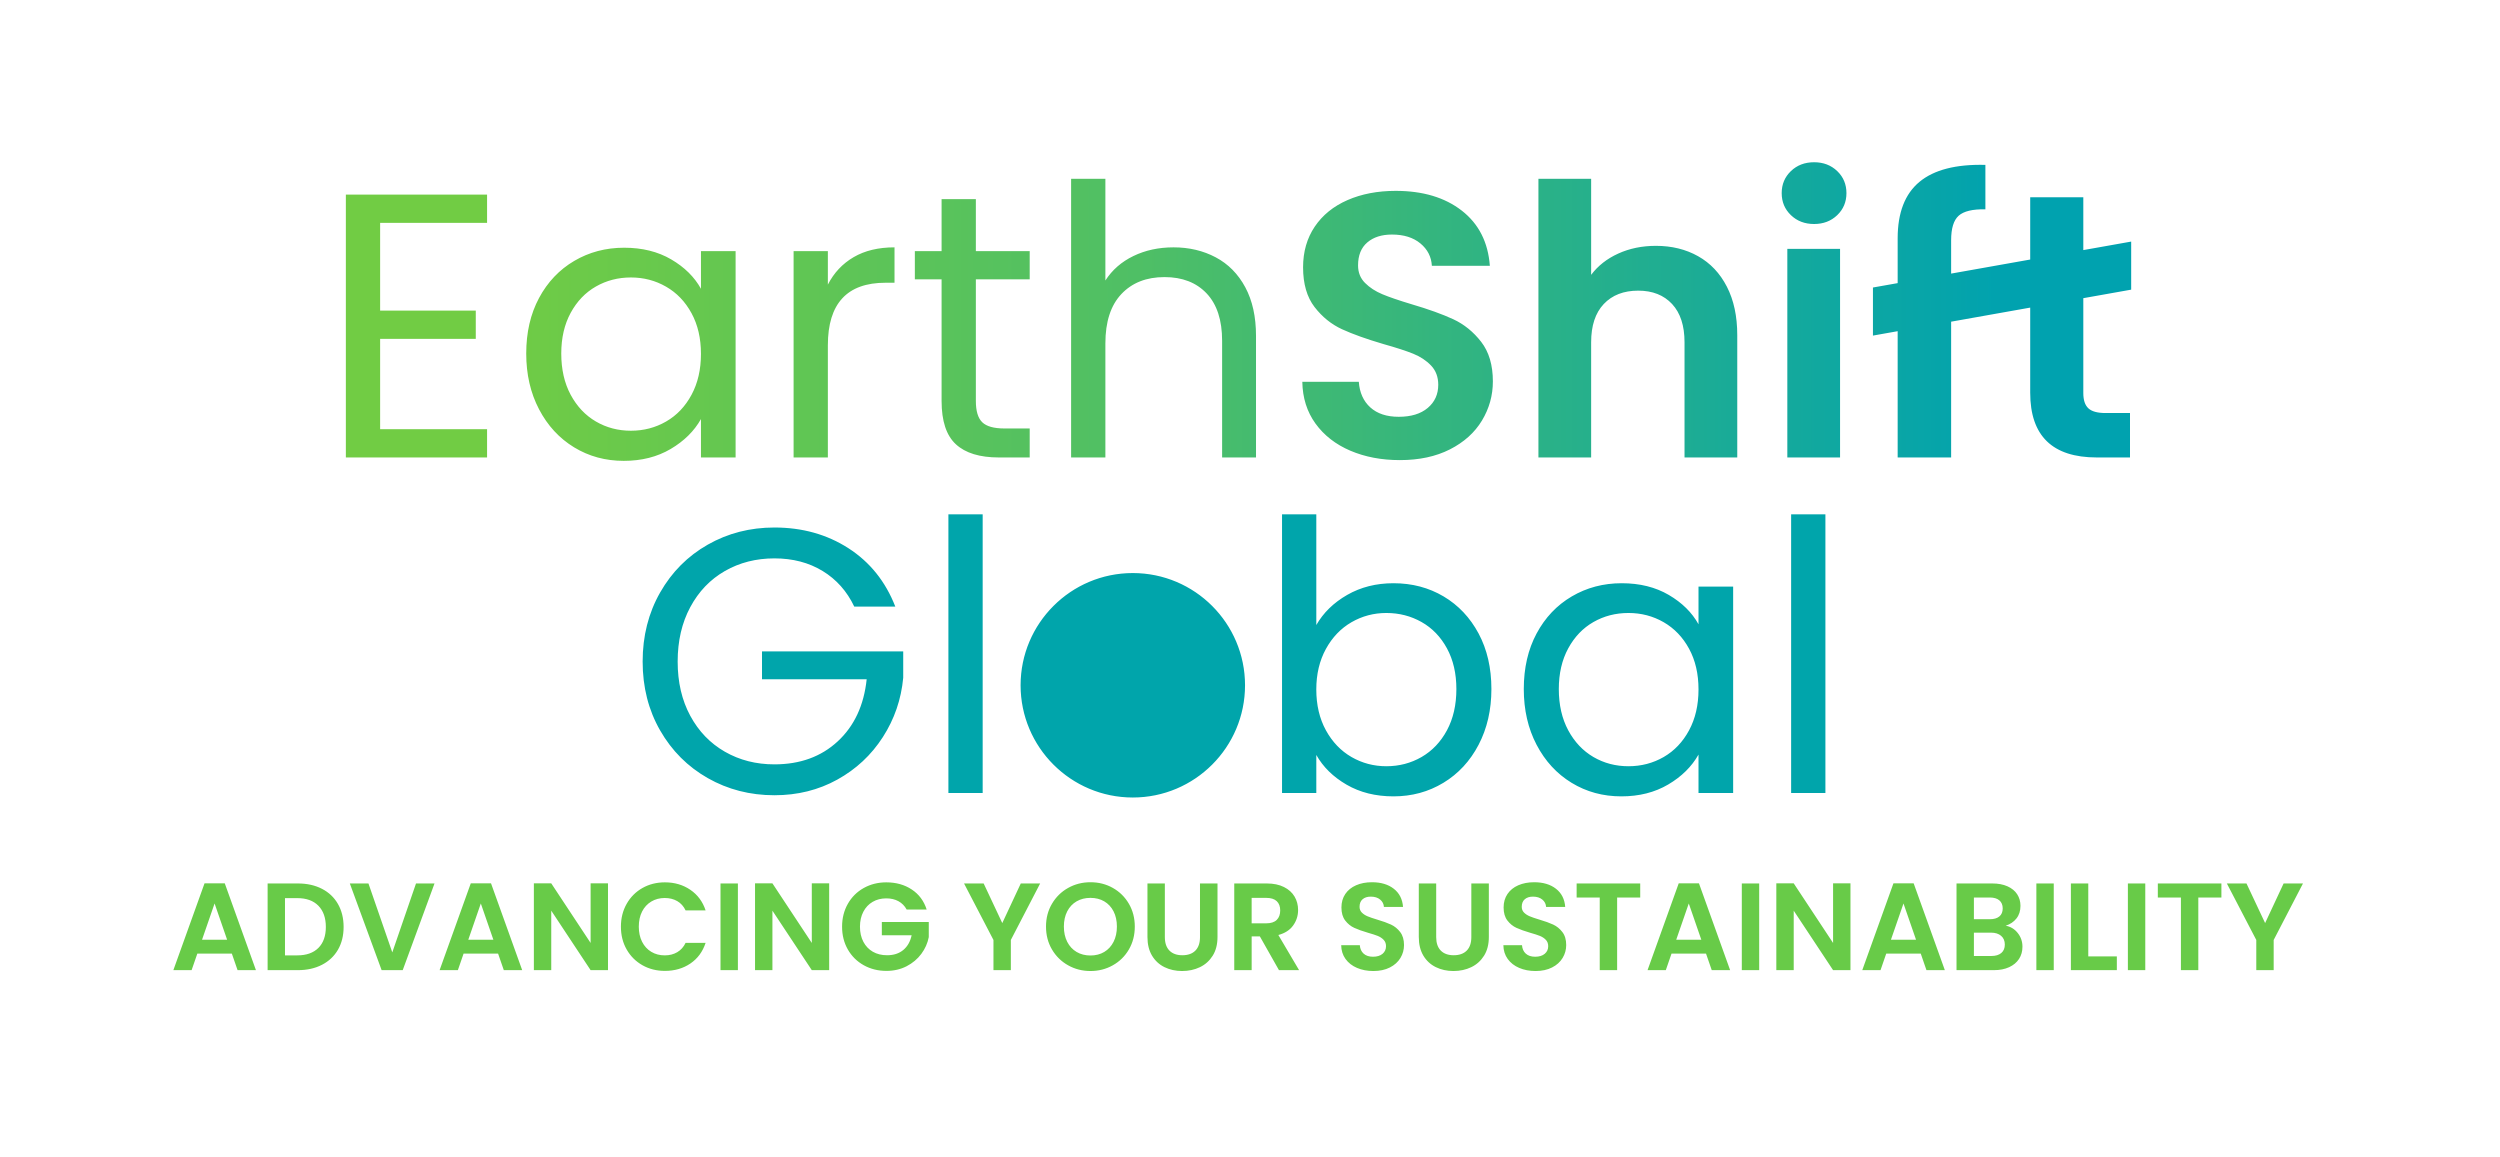
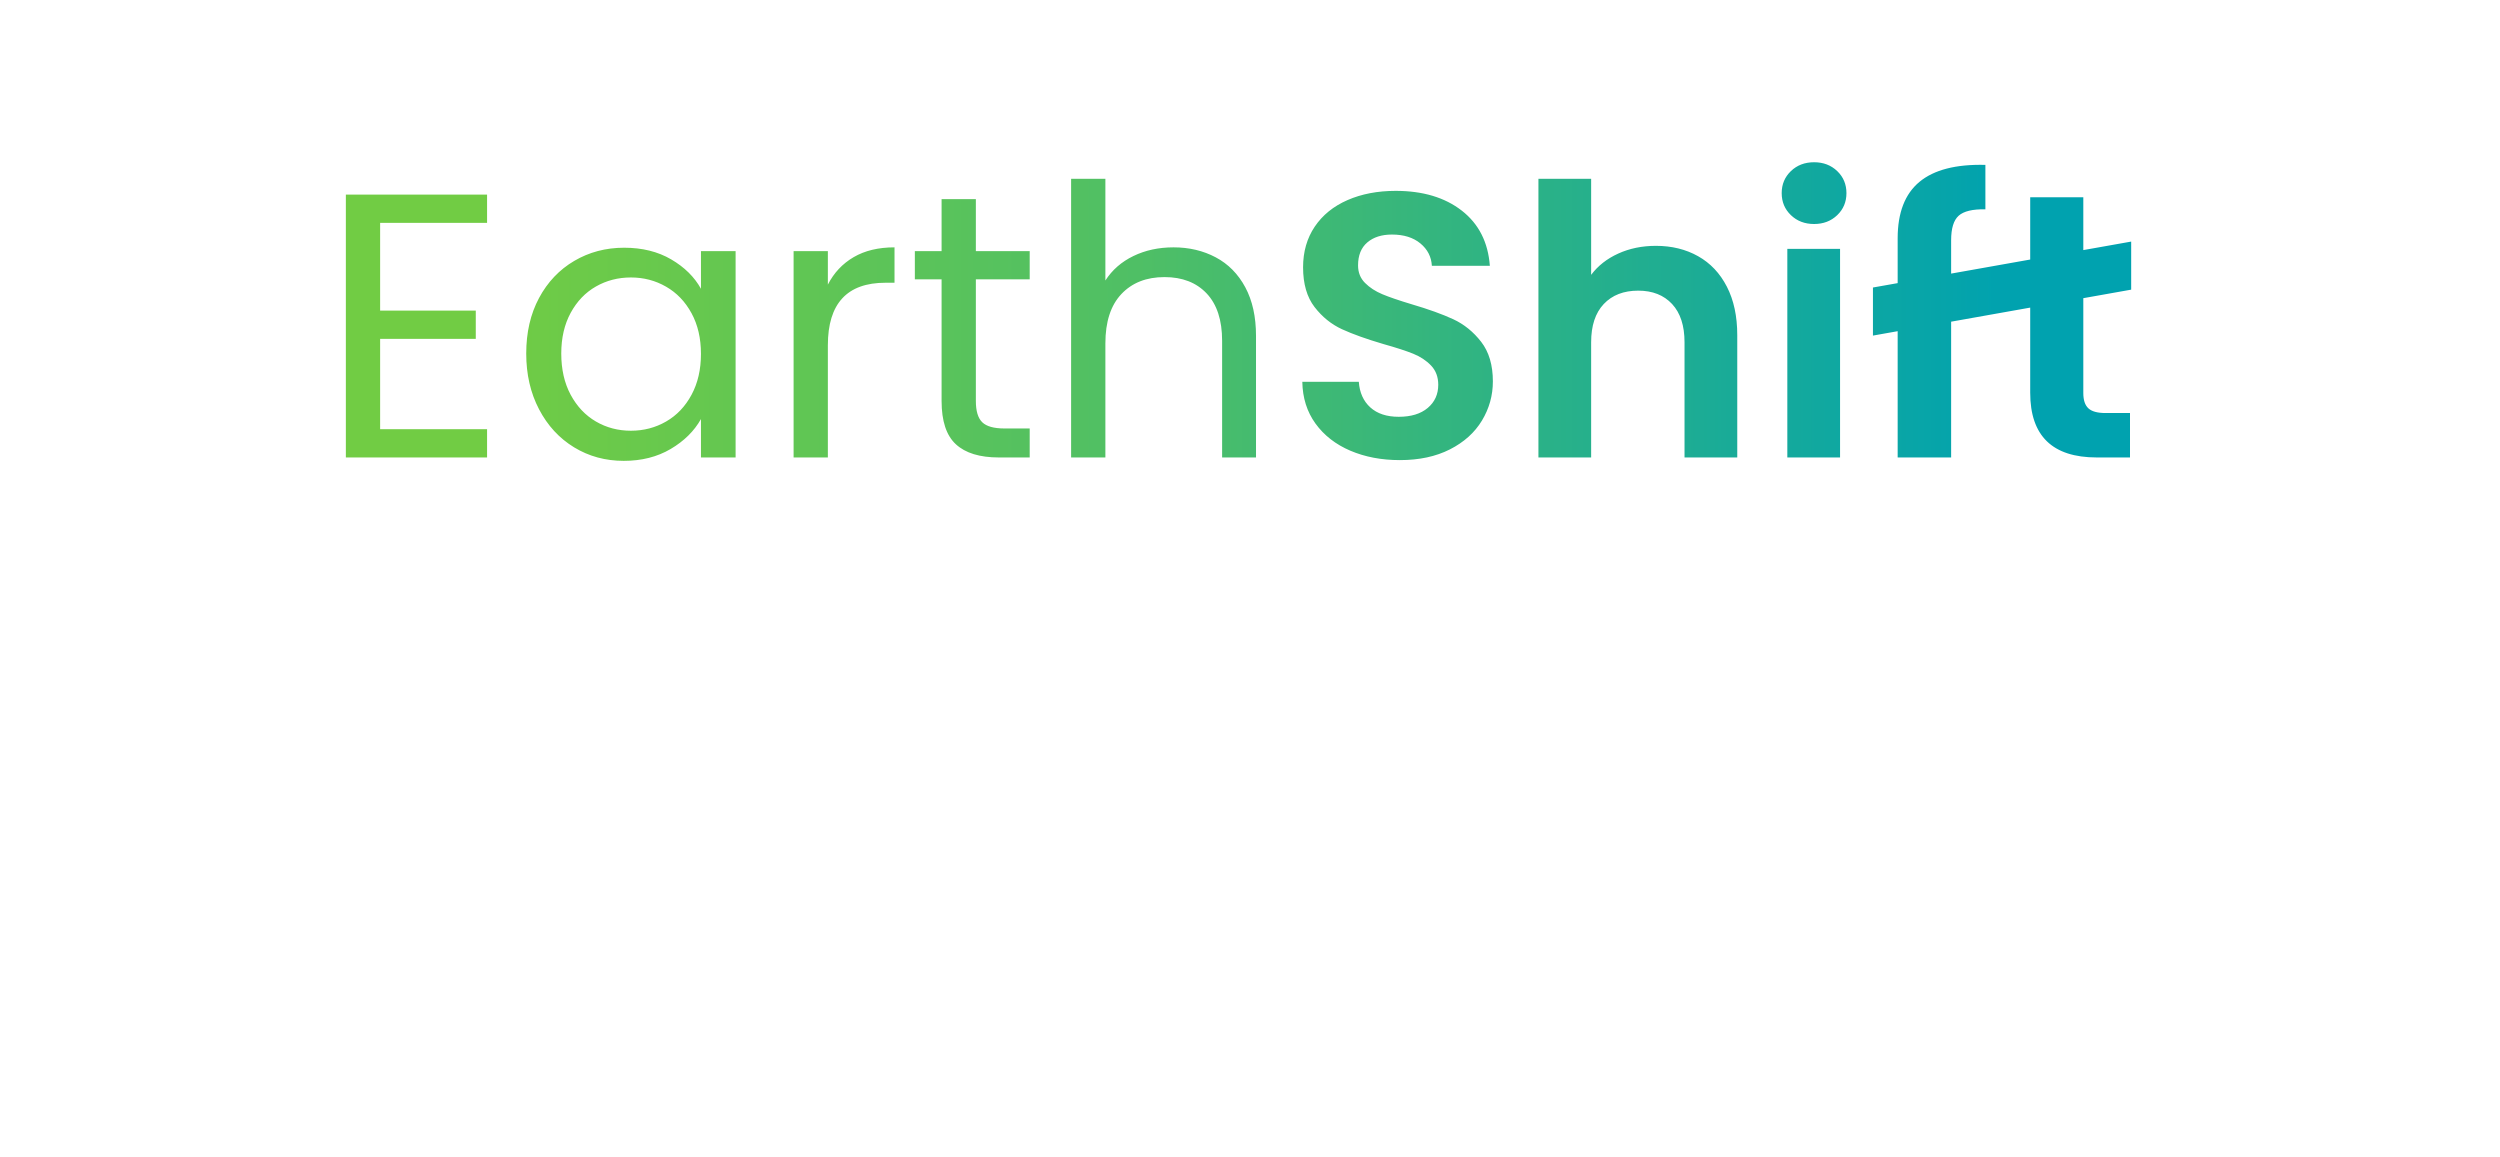
<svg xmlns="http://www.w3.org/2000/svg" viewBox="0 0 216 100">
  <defs>
    <linearGradient id="_Linear1" x1="0" y1="0" x2="1" y2="0" gradientUnits="userSpaceOnUse" gradientTransform="matrix(130.409, 0, 0, -31.265, 42.266, 14.018)">
      <stop offset="0" style="stop-color:#71cc44;stop-opacity:1" />
      <stop offset="0.43" style="stop-color:#4fbf65;stop-opacity:1" />
      <stop offset="1" style="stop-color:#00a2af;stop-opacity:1" />
    </linearGradient>
  </defs>
-   <path d="M 94.216 83.896 C 93.514 83.896 92.871 83.732 92.284 83.402 C 91.697 83.073 91.233 82.617 90.89 82.034 C 90.546 81.451 90.375 80.792 90.375 80.055 C 90.375 79.325 90.546 78.669 90.89 78.086 C 91.233 77.503 91.697 77.047 92.284 76.718 C 92.871 76.389 93.514 76.225 94.216 76.225 C 94.924 76.225 95.569 76.389 96.152 76.718 C 96.735 77.047 97.197 77.503 97.536 78.086 C 97.876 78.669 98.046 79.325 98.046 80.055 C 98.046 80.792 97.876 81.451 97.536 82.034 C 97.197 82.617 96.734 83.073 96.147 83.402 C 95.56 83.732 94.917 83.896 94.216 83.896 Z M 124.087 76.331 L 124.087 80.966 C 124.087 81.474 124.219 81.862 124.483 82.131 C 124.748 82.399 125.12 82.533 125.599 82.533 C 126.086 82.533 126.461 82.399 126.726 82.131 C 126.991 81.862 127.123 81.474 127.123 80.966 L 127.123 76.331 L 128.636 76.331 L 128.636 80.956 C 128.636 81.593 128.498 82.131 128.223 82.571 C 127.947 83.01 127.579 83.342 127.118 83.563 C 126.656 83.785 126.143 83.896 125.578 83.896 C 125.02 83.896 124.514 83.785 124.06 83.563 C 123.606 83.342 123.246 83.01 122.981 82.571 C 122.717 82.131 122.584 81.593 122.584 80.956 L 122.584 76.331 L 124.087 76.331 Z M 100.643 76.331 L 100.643 80.966 C 100.643 81.474 100.775 81.862 101.039 82.131 C 101.304 82.399 101.676 82.533 102.155 82.533 C 102.642 82.533 103.017 82.399 103.282 82.131 C 103.547 81.862 103.679 81.474 103.679 80.966 L 103.679 76.331 L 105.192 76.331 L 105.192 80.956 C 105.192 81.593 105.054 82.131 104.779 82.571 C 104.503 83.01 104.135 83.342 103.674 83.563 C 103.212 83.785 102.699 83.896 102.134 83.896 C 101.576 83.896 101.07 83.785 100.616 83.563 C 100.162 83.342 99.802 83.01 99.537 82.571 C 99.273 82.131 99.14 81.593 99.14 80.956 L 99.14 76.331 L 100.643 76.331 Z M 132.67 83.896 C 132.148 83.896 131.677 83.806 131.259 83.627 C 130.841 83.449 130.51 83.191 130.267 82.855 C 130.023 82.519 129.898 82.122 129.891 81.664 L 131.501 81.664 C 131.522 81.972 131.631 82.215 131.828 82.393 C 132.025 82.572 132.294 82.662 132.638 82.662 C 132.988 82.662 133.264 82.578 133.464 82.409 C 133.664 82.242 133.765 82.022 133.765 81.75 C 133.765 81.528 133.697 81.346 133.561 81.203 C 133.425 81.059 133.254 80.947 133.051 80.864 C 132.847 80.783 132.566 80.691 132.208 80.591 C 131.722 80.448 131.327 80.307 131.023 80.167 C 130.719 80.028 130.458 79.817 130.24 79.534 C 130.022 79.252 129.912 78.874 129.912 78.403 C 129.912 77.959 130.023 77.573 130.245 77.243 C 130.467 76.914 130.778 76.663 131.178 76.487 C 131.58 76.312 132.037 76.225 132.552 76.225 C 133.324 76.225 133.952 76.412 134.435 76.788 C 134.918 77.163 135.185 77.687 135.234 78.359 L 133.582 78.359 C 133.568 78.102 133.459 77.889 133.254 77.721 C 133.051 77.553 132.781 77.469 132.445 77.469 C 132.151 77.469 131.917 77.544 131.742 77.694 C 131.567 77.844 131.479 78.062 131.479 78.349 C 131.479 78.549 131.545 78.715 131.677 78.848 C 131.81 78.98 131.974 79.087 132.171 79.169 C 132.368 79.252 132.645 79.347 133.003 79.454 C 133.489 79.597 133.886 79.74 134.194 79.883 C 134.501 80.026 134.766 80.24 134.987 80.527 C 135.21 80.813 135.32 81.189 135.32 81.653 C 135.32 82.054 135.217 82.426 135.009 82.769 C 134.802 83.112 134.498 83.386 134.097 83.59 C 133.697 83.794 133.221 83.896 132.67 83.896 Z M 118.657 83.896 C 118.135 83.896 117.665 83.806 117.246 83.627 C 116.828 83.449 116.497 83.191 116.254 82.855 C 116.011 82.519 115.886 82.122 115.879 81.664 L 117.488 81.664 C 117.509 81.972 117.619 82.215 117.815 82.393 C 118.012 82.572 118.282 82.662 118.625 82.662 C 118.976 82.662 119.251 82.578 119.452 82.409 C 119.651 82.242 119.752 82.022 119.752 81.75 C 119.752 81.528 119.684 81.346 119.548 81.203 C 119.412 81.059 119.242 80.947 119.039 80.864 C 118.835 80.783 118.554 80.691 118.196 80.591 C 117.709 80.448 117.315 80.307 117.01 80.167 C 116.706 80.028 116.445 79.817 116.227 79.534 C 116.009 79.252 115.9 78.874 115.9 78.403 C 115.9 77.959 116.011 77.573 116.232 77.243 C 116.454 76.914 116.765 76.663 117.166 76.487 C 117.566 76.312 118.024 76.225 118.54 76.225 C 119.312 76.225 119.939 76.412 120.422 76.788 C 120.905 77.163 121.172 77.687 121.222 78.359 L 119.57 78.359 C 119.555 78.102 119.446 77.889 119.242 77.721 C 119.039 77.553 118.768 77.469 118.432 77.469 C 118.139 77.469 117.904 77.544 117.729 77.694 C 117.554 77.844 117.466 78.062 117.466 78.349 C 117.466 78.549 117.533 78.715 117.665 78.848 C 117.797 78.98 117.962 79.087 118.158 79.169 C 118.355 79.252 118.633 79.347 118.99 79.454 C 119.476 79.597 119.874 79.74 120.181 79.883 C 120.489 80.026 120.753 80.24 120.975 80.527 C 121.196 80.813 121.307 81.189 121.307 81.653 C 121.307 82.054 121.204 82.426 120.997 82.769 C 120.789 83.112 120.485 83.386 120.085 83.59 C 119.684 83.794 119.208 83.896 118.657 83.896 Z M 78.336 78.585 C 78.164 78.27 77.928 78.03 77.628 77.866 C 77.327 77.701 76.977 77.619 76.576 77.619 C 76.133 77.619 75.74 77.719 75.396 77.92 C 75.053 78.12 74.784 78.406 74.591 78.778 C 74.398 79.15 74.301 79.579 74.301 80.065 C 74.301 80.566 74.4 81.002 74.597 81.375 C 74.793 81.746 75.067 82.032 75.417 82.233 C 75.768 82.433 76.176 82.533 76.641 82.533 C 77.213 82.533 77.681 82.382 78.046 82.077 C 78.411 81.773 78.651 81.349 78.765 80.806 L 76.19 80.806 L 76.19 79.658 L 80.246 79.658 L 80.246 80.966 C 80.145 81.489 79.931 81.972 79.602 82.415 C 79.273 82.859 78.849 83.214 78.331 83.483 C 77.812 83.751 77.231 83.885 76.587 83.885 C 75.865 83.885 75.212 83.722 74.629 83.397 C 74.046 83.071 73.588 82.619 73.255 82.04 C 72.923 81.461 72.756 80.802 72.756 80.065 C 72.756 79.329 72.923 78.669 73.255 78.086 C 73.588 77.503 74.046 77.048 74.629 76.723 C 75.212 76.398 75.861 76.235 76.576 76.235 C 77.42 76.235 78.154 76.44 78.776 76.852 C 79.398 77.263 79.827 77.841 80.064 78.585 L 78.336 78.585 Z M 53.647 80.065 C 53.647 79.329 53.813 78.669 54.146 78.086 C 54.478 77.503 54.933 77.048 55.508 76.723 C 56.084 76.398 56.73 76.235 57.446 76.235 C 58.283 76.235 59.016 76.45 59.645 76.879 C 60.274 77.308 60.714 77.902 60.965 78.66 L 59.237 78.66 C 59.066 78.302 58.824 78.034 58.513 77.855 C 58.202 77.677 57.842 77.587 57.435 77.587 C 56.998 77.587 56.61 77.689 56.271 77.893 C 55.931 78.097 55.666 78.384 55.476 78.756 C 55.287 79.129 55.192 79.565 55.192 80.065 C 55.192 80.559 55.287 80.994 55.476 81.369 C 55.666 81.744 55.931 82.034 56.271 82.238 C 56.61 82.442 56.998 82.544 57.435 82.544 C 57.842 82.544 58.202 82.453 58.513 82.27 C 58.824 82.088 59.066 81.818 59.237 81.461 L 60.965 81.461 C 60.714 82.226 60.276 82.821 59.65 83.247 C 59.025 83.672 58.29 83.885 57.446 83.885 C 56.73 83.885 56.084 83.722 55.508 83.397 C 54.933 83.071 54.478 82.619 54.146 82.04 C 53.813 81.461 53.647 80.802 53.647 80.065 Z M 180.427 82.63 L 182.895 82.63 L 182.895 83.821 L 178.925 83.821 L 178.925 76.331 L 180.427 76.331 L 180.427 82.63 Z M 141.715 76.331 L 141.715 77.544 L 139.72 77.544 L 139.72 83.821 L 138.217 83.821 L 138.217 77.544 L 136.221 77.544 L 136.221 76.331 L 141.715 76.331 Z M 191.929 76.331 L 191.929 77.544 L 189.934 77.544 L 189.934 83.821 L 188.431 83.821 L 188.431 77.544 L 186.436 77.544 L 186.436 76.331 L 191.929 76.331 Z M 185.352 76.331 L 185.352 83.821 L 183.849 83.821 L 183.849 76.331 L 185.352 76.331 Z M 20.032 82.393 L 17.049 82.393 L 16.555 83.821 L 14.978 83.821 L 17.671 76.321 L 19.42 76.321 L 22.113 83.821 L 20.526 83.821 L 20.032 82.393 Z M 177.444 76.331 L 177.444 83.821 L 175.942 83.821 L 175.942 76.331 L 177.444 76.331 Z M 110.503 83.821 L 108.85 80.902 L 108.143 80.902 L 108.143 83.821 L 106.64 83.821 L 106.64 76.331 L 109.451 76.331 C 110.031 76.331 110.524 76.434 110.932 76.638 C 111.339 76.841 111.645 77.117 111.85 77.464 C 112.054 77.81 112.155 78.199 112.155 78.628 C 112.155 79.121 112.012 79.566 111.726 79.964 C 111.44 80.361 111.014 80.634 110.449 80.784 L 112.241 83.821 L 110.503 83.821 Z M 37.542 76.331 L 34.795 83.821 L 32.972 83.821 L 30.225 76.331 L 31.834 76.331 L 33.894 82.286 L 35.943 76.331 L 37.542 76.331 Z M 173.292 79.98 C 173.714 80.058 174.061 80.269 174.333 80.613 C 174.605 80.956 174.74 81.349 174.74 81.793 C 174.74 82.194 174.642 82.546 174.445 82.85 C 174.248 83.154 173.964 83.391 173.592 83.563 C 173.22 83.735 172.78 83.821 172.273 83.821 L 169.043 83.821 L 169.043 76.331 L 172.133 76.331 C 172.641 76.331 173.079 76.414 173.447 76.578 C 173.816 76.743 174.095 76.972 174.285 77.265 C 174.474 77.559 174.568 77.891 174.568 78.263 C 174.568 78.699 174.452 79.064 174.22 79.357 C 173.988 79.651 173.678 79.858 173.292 79.98 Z M 165.953 82.393 L 162.97 82.393 L 162.477 83.821 L 160.9 83.821 L 163.593 76.321 L 165.341 76.321 L 168.034 83.821 L 166.446 83.821 L 165.953 82.393 Z M 151.994 76.331 L 151.994 83.821 L 150.492 83.821 L 150.492 76.331 L 151.994 76.331 Z M 147.401 82.393 L 144.419 82.393 L 143.926 83.821 L 142.348 83.821 L 145.041 76.321 L 146.79 76.321 L 149.483 83.821 L 147.895 83.821 L 147.401 82.393 Z M 63.754 76.331 L 63.754 83.821 L 62.252 83.821 L 62.252 76.331 L 63.754 76.331 Z M 52.531 83.821 L 51.029 83.821 L 47.628 78.681 L 47.628 83.821 L 46.126 83.821 L 46.126 76.321 L 47.628 76.321 L 51.029 81.471 L 51.029 76.321 L 52.531 76.321 L 52.531 83.821 Z M 71.64 83.821 L 70.139 83.821 L 66.737 78.681 L 66.737 83.821 L 65.235 83.821 L 65.235 76.321 L 66.737 76.321 L 70.139 81.471 L 70.139 76.321 L 71.64 76.321 L 71.64 83.821 Z M 43.035 82.393 L 40.053 82.393 L 39.56 83.821 L 37.982 83.821 L 40.675 76.321 L 42.424 76.321 L 45.117 83.821 L 43.529 83.821 L 43.035 82.393 Z M 159.88 83.821 L 158.378 83.821 L 154.977 78.681 L 154.977 83.821 L 153.474 83.821 L 153.474 76.321 L 154.977 76.321 L 158.378 81.471 L 158.378 76.321 L 159.88 76.321 L 159.88 83.821 Z M 25.74 76.331 C 26.527 76.331 27.218 76.485 27.816 76.793 C 28.413 77.1 28.875 77.538 29.2 78.107 C 29.525 78.676 29.688 79.336 29.688 80.087 C 29.688 80.838 29.525 81.494 29.2 82.056 C 28.875 82.617 28.413 83.052 27.816 83.359 C 27.218 83.667 26.527 83.821 25.74 83.821 L 23.122 83.821 L 23.122 76.331 L 25.74 76.331 Z M 198.978 76.331 L 196.446 81.213 L 196.446 83.821 L 194.943 83.821 L 194.943 81.213 L 192.4 76.331 L 194.096 76.331 L 195.706 79.754 L 197.304 76.331 L 198.978 76.331 Z M 89.869 76.331 L 87.337 81.213 L 87.337 83.821 L 85.835 83.821 L 85.835 81.213 L 83.293 76.331 L 84.988 76.331 L 86.597 79.754 L 88.196 76.331 L 89.869 76.331 Z M 172.058 82.597 C 172.422 82.597 172.707 82.511 172.911 82.34 C 173.114 82.168 173.216 81.925 173.216 81.611 C 173.216 81.289 173.109 81.036 172.894 80.854 C 172.68 80.672 172.39 80.581 172.025 80.581 L 170.545 80.581 L 170.545 82.597 L 172.058 82.597 Z M 94.215 82.555 C 94.666 82.555 95.063 82.453 95.406 82.249 C 95.749 82.045 96.017 81.753 96.211 81.375 C 96.404 80.995 96.5 80.556 96.5 80.055 C 96.5 79.554 96.404 79.116 96.211 78.74 C 96.017 78.365 95.749 78.077 95.406 77.876 C 95.063 77.677 94.666 77.576 94.215 77.576 C 93.764 77.576 93.365 77.677 93.019 77.876 C 92.672 78.077 92.402 78.365 92.208 78.74 C 92.015 79.116 91.919 79.554 91.919 80.055 C 91.919 80.556 92.015 80.995 92.208 81.375 C 92.402 81.753 92.672 82.045 93.019 82.249 C 93.365 82.453 93.764 82.555 94.215 82.555 Z M 25.685 82.544 C 26.472 82.544 27.08 82.329 27.51 81.9 C 27.939 81.471 28.153 80.867 28.153 80.087 C 28.153 79.307 27.939 78.698 27.51 78.257 C 27.08 77.818 26.472 77.598 25.685 77.598 L 24.623 77.598 L 24.623 82.544 L 25.685 82.544 Z M 42.627 81.192 L 41.543 78.059 L 40.46 81.192 L 42.627 81.192 Z M 146.993 81.192 L 145.91 78.059 L 144.826 81.192 L 146.993 81.192 Z M 165.545 81.192 L 164.461 78.059 L 163.377 81.192 L 165.545 81.192 Z M 19.623 81.192 L 18.54 78.059 L 17.456 81.192 L 19.623 81.192 Z M 108.142 79.776 L 109.398 79.776 C 109.805 79.776 110.109 79.677 110.309 79.481 C 110.51 79.284 110.61 79.011 110.61 78.66 C 110.61 78.317 110.51 78.05 110.309 77.86 C 110.109 77.671 109.805 77.576 109.398 77.576 L 108.142 77.576 L 108.142 79.776 Z M 170.545 79.421 L 171.918 79.421 C 172.276 79.421 172.551 79.341 172.745 79.18 C 172.937 79.019 173.034 78.788 173.034 78.488 C 173.034 78.187 172.937 77.955 172.745 77.791 C 172.551 77.626 172.276 77.544 171.918 77.544 L 170.545 77.544 L 170.545 79.421 Z" style="fill:#68cb48;fill-rule:nonzero;" />
-   <path id="_-Curves-" d="M 97.875 49.512 C 92.523 49.512 88.179 53.857 88.179 59.209 C 88.179 64.56 92.523 68.905 97.875 68.905 C 103.227 68.905 107.571 64.56 107.571 59.209 C 107.571 53.857 103.227 49.512 97.875 49.512 Z M 131.655 59.534 C 131.655 57.712 132.023 56.112 132.761 54.735 C 133.498 53.358 134.512 52.289 135.803 51.53 C 137.094 50.772 138.53 50.391 140.114 50.391 C 141.675 50.391 143.031 50.728 144.181 51.401 C 145.33 52.073 146.187 52.919 146.751 53.938 L 146.751 50.684 L 149.744 50.684 L 149.744 68.514 L 146.751 68.514 L 146.751 65.195 C 146.165 66.236 145.292 67.099 144.132 67.781 C 142.972 68.465 141.621 68.806 140.082 68.806 C 138.498 68.806 137.066 68.416 135.787 67.635 C 134.507 66.854 133.498 65.759 132.761 64.349 C 132.023 62.939 131.655 61.334 131.655 59.534 Z M 113.729 54.003 C 114.336 52.941 115.225 52.073 116.396 51.401 C 117.568 50.728 118.902 50.391 120.398 50.391 C 122.003 50.391 123.445 50.772 124.725 51.53 C 126.005 52.289 127.013 53.358 127.751 54.735 C 128.488 56.112 128.857 57.712 128.857 59.534 C 128.857 61.334 128.488 62.939 127.751 64.349 C 127.013 65.759 125.999 66.855 124.708 67.635 C 123.418 68.416 121.981 68.806 120.398 68.806 C 118.858 68.806 117.508 68.47 116.348 67.798 C 115.187 67.126 114.314 66.268 113.729 65.228 L 113.729 68.514 L 110.768 68.514 L 110.768 44.438 L 113.729 44.438 L 113.729 54.003 Z M 73.808 52.409 C 73.179 51.086 72.268 50.061 71.075 49.334 C 69.882 48.607 68.494 48.244 66.91 48.244 C 65.327 48.244 63.902 48.607 62.633 49.334 C 61.364 50.061 60.366 51.102 59.639 52.458 C 58.912 53.813 58.55 55.381 58.55 57.159 C 58.55 58.938 58.912 60.499 59.639 61.844 C 60.366 63.189 61.364 64.224 62.633 64.951 C 63.902 65.678 65.327 66.041 66.91 66.041 C 69.123 66.041 70.945 65.38 72.376 64.056 C 73.808 62.733 74.643 60.944 74.881 58.688 L 65.837 58.688 L 65.837 56.281 L 78.038 56.281 L 78.038 58.558 C 77.864 60.423 77.278 62.132 76.28 63.682 C 75.283 65.233 73.971 66.458 72.344 67.358 C 70.717 68.259 68.906 68.709 66.91 68.709 C 64.806 68.709 62.888 68.215 61.152 67.229 C 59.417 66.242 58.045 64.869 57.037 63.113 C 56.028 61.356 55.524 59.371 55.524 57.159 C 55.524 54.947 56.028 52.957 57.037 51.189 C 58.045 49.421 59.417 48.044 61.152 47.057 C 62.888 46.07 64.806 45.577 66.91 45.577 C 69.318 45.577 71.449 46.173 73.304 47.366 C 75.158 48.559 76.508 50.24 77.354 52.409 L 73.808 52.409 Z M 157.715 44.438 L 157.715 68.514 L 154.754 68.514 L 154.754 44.438 L 157.715 44.438 Z M 84.903 44.438 L 84.903 68.514 L 81.942 68.514 L 81.942 44.438 L 84.903 44.438 Z M 100.794 50.767 C 100.566 50.925 100.13 51.162 99.96 51.336 C 99.798 51.502 99.861 51.847 99.664 51.952 C 99.469 52.057 99.066 51.891 98.783 51.965 C 98.485 52.043 98.095 52.36 97.874 52.421 C 97.737 52.458 97.559 52.363 97.455 52.328 C 97.381 52.304 97.291 52.277 97.253 52.212 C 97.198 52.113 97.111 51.864 97.121 51.737 C 97.131 51.623 97.339 51.563 97.318 51.45 C 97.297 51.333 97.024 51.144 96.992 51.033 C 96.966 50.942 97.171 50.868 97.129 50.783 C 97.079 50.684 96.885 50.427 96.697 50.438 C 96.307 50.462 94.994 50.916 94.79 50.925 C 94.715 50.927 94.752 50.876 94.841 50.809 C 94.182 51.047 93.56 51.361 92.983 51.739 C 93.114 51.841 93.27 52.08 93.395 52.131 C 93.524 52.186 93.697 52.027 93.815 52.079 C 93.932 52.13 94.247 52.38 94.101 52.44 C 93.942 52.504 93.075 52.489 92.863 52.465 C 92.802 52.458 92.864 52.344 92.831 52.295 C 92.787 52.229 92.614 52.127 92.556 52.037 C 92.387 52.163 92.222 52.295 92.062 52.433 C 92.294 52.465 92.537 52.754 92.766 52.83 C 93.037 52.92 93.375 52.968 93.602 53.02 C 93.778 53.059 93.953 53.175 94.13 53.141 C 94.311 53.106 94.567 52.846 94.69 52.813 C 94.762 52.793 94.813 52.895 94.872 52.939 C 94.931 52.984 94.973 53.059 95.046 53.079 C 95.163 53.112 95.568 53.086 95.578 53.136 C 95.59 53.187 95.256 53.316 95.11 53.381 C 94.981 53.438 94.818 53.497 94.709 53.524 C 94.628 53.545 94.531 53.506 94.458 53.544 C 94.292 53.634 93.806 53.952 93.71 54.059 C 93.663 54.111 93.834 54.136 93.883 54.189 C 93.977 54.289 94.108 54.62 94.272 54.662 C 94.437 54.704 94.761 54.547 94.872 54.437 C 94.978 54.333 94.801 54.068 94.939 54.004 C 95.091 53.932 95.527 53.976 95.785 54.007 C 96.022 54.035 96.364 54.126 96.481 54.186 C 96.536 54.214 96.463 54.307 96.482 54.363 C 96.517 54.465 96.708 54.705 96.687 54.798 C 96.666 54.891 96.472 54.894 96.357 54.922 C 96.183 54.964 95.824 55.023 95.641 55.05 C 95.514 55.069 95.293 55.022 95.258 55.086 C 95.224 55.15 95.474 55.355 95.434 55.435 C 95.394 55.514 95.146 55.495 95.021 55.563 C 94.85 55.656 94.595 55.896 94.411 55.991 C 94.258 56.069 94.029 56.06 93.911 56.133 C 93.805 56.2 93.785 56.346 93.699 56.433 C 93.573 56.56 93.257 56.722 93.158 56.897 C 93.062 57.068 93.185 57.434 93.106 57.48 C 93.027 57.525 92.848 57.221 92.681 57.17 C 92.513 57.12 92.236 57.186 92.099 57.174 C 92.014 57.166 91.94 57.083 91.856 57.095 C 91.714 57.115 91.377 57.222 91.248 57.296 C 91.162 57.346 91.127 57.462 91.084 57.537 C 91.046 57.604 90.968 57.676 90.993 57.75 C 91.023 57.836 91.127 58.021 91.262 58.055 C 91.431 58.096 91.867 57.953 92.002 58 C 92.117 58.04 92.025 58.234 92.075 58.339 C 92.154 58.502 92.406 58.81 92.474 58.977 C 92.521 59.093 92.473 59.266 92.482 59.347 C 92.486 59.374 92.519 59.406 92.533 59.431 C 92.698 59.39 92.885 59.368 93.037 59.404 C 93.371 59.484 93.902 59.82 94.206 60.032 C 94.459 60.208 94.703 60.474 94.86 60.673 C 94.991 60.84 94.966 61.117 95.15 61.23 C 95.389 61.376 96.073 61.449 96.293 61.554 C 96.403 61.606 96.502 61.745 96.474 61.857 C 96.431 62.033 96.128 62.346 96.033 62.61 C 95.938 62.874 96.051 63.255 95.904 63.44 C 95.757 63.626 95.321 63.603 95.15 63.725 C 95.004 63.829 94.974 64.039 94.876 64.175 C 94.781 64.306 94.68 64.444 94.558 64.543 C 94.439 64.64 94.226 64.671 94.148 64.768 C 94.071 64.864 94.159 65.027 94.088 65.127 C 93.978 65.285 93.587 65.492 93.488 65.713 C 93.39 65.934 93.529 66.308 93.497 66.454 C 93.48 66.531 93.378 66.591 93.295 66.59 C 93.199 66.588 92.996 66.553 92.924 66.446 C 92.838 66.318 92.781 65.962 92.777 65.82 C 92.775 65.735 92.904 65.681 92.901 65.595 C 92.887 65.288 92.733 64.446 92.697 63.972 C 92.666 63.563 92.728 62.983 92.685 62.747 C 92.667 62.648 92.502 62.635 92.437 62.556 C 92.218 62.287 91.43 61.574 91.366 61.136 C 91.303 60.697 91.92 60.19 92.059 59.926 C 92.121 59.807 92.081 59.617 92.203 59.552 C 92.24 59.532 92.288 59.511 92.345 59.49 C 92.315 59.487 92.288 59.48 92.269 59.466 C 92.202 59.418 92.215 59.243 92.129 59.174 C 91.928 59.015 91.291 58.629 91.069 58.514 C 90.988 58.472 90.88 58.519 90.795 58.487 C 90.635 58.427 90.223 58.275 90.113 58.156 C 90.024 58.059 90.154 57.87 90.139 57.774 C 90.128 57.701 90.059 57.648 90.026 57.582 C 89.953 57.434 89.781 56.96 89.699 56.887 C 89.619 56.817 89.575 57.095 89.533 57.148 C 89.514 57.174 89.463 57.238 89.454 57.207 C 89.431 57.135 89.466 56.867 89.399 56.713 C 89.385 56.68 89.361 56.646 89.33 56.611 C 89.08 57.433 88.946 58.305 88.946 59.209 C 88.946 64.137 92.947 68.138 97.875 68.138 C 102.803 68.138 106.804 64.137 106.804 59.209 C 106.804 58.547 106.732 57.903 106.596 57.281 C 106.372 57.294 106.019 57.159 105.88 57.145 C 105.788 57.136 105.679 57.129 105.615 57.066 C 105.5 56.953 105.293 56.606 105.194 56.469 C 105.138 56.393 105.065 56.327 105.018 56.246 C 104.957 56.138 104.939 55.929 104.823 55.82 C 104.7 55.706 104.359 55.632 104.283 55.56 C 104.237 55.516 104.34 55.449 104.366 55.392 C 104.421 55.274 104.697 54.948 104.611 54.85 C 104.525 54.752 104.023 54.841 103.851 54.801 C 103.743 54.777 103.689 54.619 103.584 54.613 C 103.48 54.606 103.329 54.769 103.22 54.763 C 103.111 54.757 103.004 54.627 102.93 54.575 C 102.877 54.537 102.842 54.426 102.78 54.451 C 102.675 54.492 102.396 54.803 102.302 54.822 C 102.209 54.841 102.277 54.634 102.216 54.566 C 102.13 54.47 101.905 54.271 101.788 54.242 C 101.687 54.217 101.588 54.341 101.517 54.393 C 101.455 54.437 101.413 54.509 101.36 54.555 C 101.311 54.597 101.264 54.651 101.2 54.669 C 101.026 54.717 100.44 54.91 100.318 54.842 C 100.197 54.774 100.41 54.369 100.471 54.262 C 100.508 54.2 100.655 54.266 100.687 54.203 C 100.727 54.123 100.656 53.884 100.712 53.788 C 100.768 53.691 100.946 53.683 101.026 53.625 C 101.096 53.575 101.118 53.47 101.197 53.437 C 101.414 53.346 102.035 53.182 102.325 53.08 C 102.534 53.008 102.9 52.932 102.938 52.831 C 102.976 52.73 102.652 52.472 102.552 52.473 C 102.452 52.475 102.473 52.804 102.339 52.836 C 102.206 52.869 101.882 52.719 101.75 52.668 C 101.674 52.638 101.589 52.583 101.549 52.53 C 101.511 52.482 101.477 52.408 101.506 52.354 C 101.538 52.293 101.669 52.229 101.744 52.16 C 101.877 52.037 102.055 51.638 102.298 51.451 C 101.823 51.179 101.32 50.95 100.794 50.767 Z M 146.751 59.566 C 146.751 58.222 146.48 57.051 145.937 56.053 C 145.395 55.055 144.663 54.291 143.742 53.759 C 142.819 53.228 141.805 52.962 140.699 52.962 C 139.593 52.962 138.585 53.222 137.674 53.743 C 136.763 54.263 136.036 55.022 135.494 56.02 C 134.952 57.018 134.681 58.189 134.681 59.534 C 134.681 60.9 134.952 62.088 135.494 63.097 C 136.036 64.105 136.763 64.875 137.674 65.407 C 138.585 65.938 139.593 66.203 140.699 66.203 C 141.805 66.203 142.819 65.938 143.742 65.407 C 144.663 64.875 145.395 64.105 145.937 63.097 C 146.48 62.088 146.751 60.912 146.751 59.566 Z M 125.831 59.534 C 125.831 58.189 125.56 57.018 125.018 56.02 C 124.476 55.022 123.743 54.263 122.822 53.743 C 121.9 53.222 120.886 52.962 119.78 52.962 C 118.695 52.962 117.692 53.228 116.77 53.759 C 115.849 54.291 115.111 55.061 114.558 56.069 C 114.005 57.077 113.728 58.244 113.728 59.566 C 113.728 60.912 114.005 62.088 114.558 63.097 C 115.111 64.105 115.849 64.875 116.77 65.407 C 117.692 65.938 118.695 66.203 119.78 66.203 C 120.886 66.203 121.9 65.938 122.822 65.407 C 123.743 64.875 124.476 64.105 125.018 63.097 C 125.56 62.088 125.831 60.9 125.831 59.534 Z M 103.264 55.504 C 103.163 55.487 103.058 55.516 102.955 55.513 C 102.812 55.507 102.564 55.551 102.399 55.469 C 102.225 55.383 102.088 55.068 101.912 54.995 C 101.739 54.923 101.509 54.94 101.346 55.031 C 101.014 55.216 100.234 55.801 99.919 56.107 C 99.702 56.319 99.541 56.671 99.455 56.875 C 99.395 57.016 99.311 57.204 99.404 57.328 C 99.589 57.578 100.201 58.18 100.566 58.369 C 100.866 58.525 101.311 58.339 101.591 58.463 C 101.872 58.587 102.101 58.972 102.249 59.112 C 102.321 59.18 102.451 59.209 102.48 59.302 C 102.55 59.531 102.543 60.152 102.672 60.494 C 102.793 60.814 103.13 61.144 103.255 61.352 C 103.329 61.475 103.298 61.666 103.422 61.745 C 103.59 61.851 103.999 62.107 104.262 61.986 C 104.538 61.859 104.932 61.21 105.079 60.981 C 105.147 60.877 105.102 60.735 105.145 60.619 C 105.199 60.469 105.367 60.268 105.408 60.079 C 105.449 59.889 105.41 59.665 105.39 59.483 C 105.371 59.317 105.229 59.149 105.285 58.991 C 105.348 58.81 105.665 58.547 105.768 58.399 C 105.832 58.309 105.863 58.202 105.906 58.101 C 105.95 57.995 106.101 57.866 106.038 57.763 C 105.976 57.66 105.67 57.613 105.53 57.484 C 105.366 57.333 105.194 57.051 105.055 56.857 C 104.929 56.681 104.808 56.503 104.695 56.32 C 104.579 56.134 104.563 55.855 104.365 55.741 C 104.127 55.605 103.499 55.541 103.264 55.504 Z M 106.091 59.993 C 105.975 60.03 105.778 60.211 105.722 60.315 C 105.672 60.406 105.762 60.522 105.752 60.619 C 105.742 60.715 105.589 60.84 105.658 60.895 C 105.728 60.95 106.052 61.067 106.166 60.947 C 106.292 60.813 106.431 60.251 106.418 60.092 C 106.41 59.984 106.199 59.958 106.091 59.993 Z M 95.743 51.918 C 95.545 51.867 95.21 51.997 95.137 52.03 C 95.08 52.056 95.244 52.093 95.302 52.116 C 95.444 52.171 95.875 52.238 95.984 52.361 C 96.094 52.484 95.943 52.76 95.961 52.855 C 95.97 52.904 96.047 52.913 96.093 52.936 C 96.147 52.962 96.213 53.006 96.281 53.013 C 96.357 53.021 96.503 53.056 96.55 52.983 C 96.613 52.884 96.776 52.573 96.658 52.417 C 96.524 52.24 95.997 51.983 95.743 51.918 Z" style="fill:#00a5ab;" />
  <path d="M 45.466 30.545 C 45.466 28.724 45.835 27.124 46.573 25.747 C 47.31 24.37 48.324 23.301 49.615 22.542 C 50.905 21.783 52.342 21.403 53.926 21.403 C 55.488 21.403 56.843 21.739 57.993 22.412 C 59.142 23.085 59.999 23.93 60.563 24.95 L 60.563 21.696 L 63.556 21.696 L 63.556 39.525 L 60.563 39.525 L 60.563 36.207 C 59.977 37.248 59.104 38.11 57.944 38.793 C 56.783 39.477 55.433 39.818 53.893 39.818 C 52.309 39.818 50.878 39.428 49.598 38.647 C 48.319 37.866 47.31 36.771 46.573 35.361 C 45.835 33.951 45.466 32.346 45.466 30.545 Z M 120.947 39.753 C 119.363 39.753 117.938 39.482 116.669 38.94 C 115.4 38.398 114.397 37.616 113.659 36.597 C 112.922 35.578 112.542 34.374 112.52 32.986 L 117.401 32.986 C 117.466 33.918 117.797 34.656 118.393 35.198 C 118.99 35.74 119.809 36.011 120.85 36.011 C 121.913 36.011 122.748 35.757 123.355 35.247 C 123.962 34.737 124.265 34.07 124.265 33.246 C 124.265 32.574 124.06 32.021 123.648 31.587 C 123.235 31.153 122.72 30.812 122.102 30.562 C 121.484 30.313 120.632 30.036 119.548 29.732 C 118.074 29.299 116.875 28.871 115.953 28.447 C 115.031 28.024 114.239 27.384 113.578 26.528 C 112.917 25.671 112.586 24.527 112.586 23.095 C 112.586 21.751 112.922 20.58 113.594 19.582 C 114.267 18.584 115.21 17.819 116.425 17.288 C 117.64 16.757 119.027 16.491 120.589 16.491 C 122.931 16.491 124.835 17.06 126.299 18.199 C 127.763 19.338 128.571 20.926 128.723 22.965 L 123.713 22.965 C 123.669 22.185 123.338 21.539 122.72 21.03 C 122.102 20.519 121.283 20.265 120.264 20.265 C 119.375 20.265 118.664 20.492 118.133 20.948 C 117.601 21.403 117.336 22.065 117.336 22.932 C 117.336 23.54 117.536 24.044 117.938 24.445 C 118.339 24.847 118.838 25.172 119.434 25.421 C 120.031 25.671 120.871 25.958 121.956 26.284 C 123.43 26.718 124.634 27.152 125.567 27.585 C 126.499 28.019 127.302 28.669 127.975 29.537 C 128.647 30.405 128.984 31.543 128.984 32.953 C 128.984 34.168 128.668 35.296 128.04 36.337 C 127.411 37.378 126.489 38.208 125.274 38.826 C 124.06 39.444 122.617 39.753 120.947 39.753 Z M 163.958 24.462 L 163.958 20.59 C 163.958 18.378 164.587 16.751 165.845 15.71 C 167.103 14.669 169.001 14.181 171.538 14.246 L 171.538 18.085 C 170.432 18.063 169.663 18.248 169.229 18.638 C 168.795 19.028 168.578 19.733 168.578 20.753 L 168.578 23.639 L 175.41 22.424 L 175.41 17.044 L 179.998 17.044 L 179.998 21.608 L 184.134 20.873 L 184.134 25.026 L 179.998 25.762 L 179.998 33.962 C 179.998 34.569 180.144 35.009 180.437 35.28 C 180.729 35.551 181.223 35.686 181.917 35.686 L 184.032 35.686 L 184.032 39.525 L 181.169 39.525 C 177.33 39.525 175.41 37.66 175.41 33.93 L 175.41 26.577 L 168.578 27.793 L 168.578 39.525 L 163.958 39.525 L 163.958 28.615 L 161.822 28.995 L 161.822 24.841 L 163.958 24.462 Z M 32.843 19.256 L 32.843 26.837 L 41.107 26.837 L 41.107 29.277 L 32.843 29.277 L 32.843 37.085 L 42.083 37.085 L 42.083 39.525 L 29.882 39.525 L 29.882 16.816 L 42.083 16.816 L 42.083 19.256 L 32.843 19.256 Z M 71.527 24.592 C 72.048 23.572 72.791 22.781 73.756 22.217 C 74.721 21.653 75.897 21.371 77.286 21.371 L 77.286 24.429 L 76.505 24.429 C 73.186 24.429 71.527 26.229 71.527 29.83 L 71.527 39.525 L 68.567 39.525 L 68.567 21.696 L 71.527 21.696 L 71.527 24.592 Z M 84.314 24.136 L 84.314 34.645 C 84.314 35.512 84.497 36.125 84.866 36.483 C 85.235 36.841 85.875 37.02 86.786 37.02 L 88.966 37.02 L 88.966 39.525 L 86.298 39.525 C 84.65 39.525 83.413 39.146 82.589 38.386 C 81.764 37.628 81.353 36.38 81.353 34.645 L 81.353 24.136 L 79.043 24.136 L 79.043 21.696 L 81.353 21.696 L 81.353 17.207 L 84.314 17.207 L 84.314 21.696 L 88.966 21.696 L 88.966 24.136 L 84.314 24.136 Z M 143.071 21.241 C 144.437 21.241 145.652 21.539 146.715 22.136 C 147.778 22.732 148.607 23.61 149.203 24.771 C 149.8 25.931 150.099 27.325 150.099 28.952 L 150.099 39.525 L 145.543 39.525 L 145.543 29.57 C 145.543 28.138 145.185 27.038 144.47 26.268 C 143.754 25.498 142.778 25.112 141.542 25.112 C 140.283 25.112 139.291 25.498 138.564 26.268 C 137.838 27.038 137.475 28.138 137.475 29.57 L 137.475 39.525 L 132.92 39.525 L 132.92 15.45 L 137.475 15.45 L 137.475 23.746 C 138.061 22.965 138.841 22.352 139.817 21.908 C 140.794 21.463 141.878 21.241 143.071 21.241 Z M 158.981 21.501 L 158.981 39.525 L 154.425 39.525 L 154.425 21.501 L 158.981 21.501 Z M 101.394 21.371 C 102.739 21.371 103.953 21.658 105.038 22.233 C 106.122 22.808 106.973 23.67 107.592 24.82 C 108.21 25.969 108.519 27.368 108.519 29.017 L 108.519 39.525 L 105.591 39.525 L 105.591 29.439 C 105.591 27.661 105.146 26.3 104.257 25.356 C 103.368 24.413 102.153 23.941 100.613 23.941 C 99.051 23.941 97.81 24.429 96.888 25.405 C 95.966 26.381 95.505 27.802 95.505 29.667 L 95.505 39.525 L 92.544 39.525 L 92.544 15.45 L 95.505 15.45 L 95.505 24.234 C 96.091 23.323 96.898 22.618 97.929 22.119 C 98.959 21.62 100.114 21.371 101.394 21.371 Z M 60.563 30.578 C 60.563 29.233 60.292 28.062 59.749 27.064 C 59.207 26.067 58.476 25.302 57.553 24.771 C 56.631 24.24 55.618 23.973 54.511 23.973 C 53.405 23.973 52.397 24.234 51.486 24.755 C 50.574 25.275 49.848 26.034 49.305 27.032 C 48.763 28.03 48.493 29.201 48.493 30.545 C 48.493 31.912 48.763 33.1 49.305 34.109 C 49.848 35.117 50.574 35.887 51.486 36.418 C 52.397 36.95 53.405 37.215 54.511 37.215 C 55.618 37.215 56.631 36.95 57.553 36.418 C 58.476 35.887 59.207 35.117 59.749 34.109 C 60.292 33.1 60.563 31.923 60.563 30.578 Z M 156.736 19.354 C 155.933 19.354 155.266 19.099 154.735 18.589 C 154.203 18.079 153.938 17.445 153.938 16.686 C 153.938 15.927 154.203 15.293 154.735 14.782 C 155.266 14.273 155.933 14.018 156.736 14.018 C 157.538 14.018 158.205 14.273 158.736 14.782 C 159.268 15.293 159.533 15.927 159.533 16.686 C 159.533 17.445 159.268 18.079 158.736 18.589 C 158.205 19.099 157.538 19.354 156.736 19.354 Z" style="fill:url(#_Linear1);fill-rule:nonzero;" />
</svg>